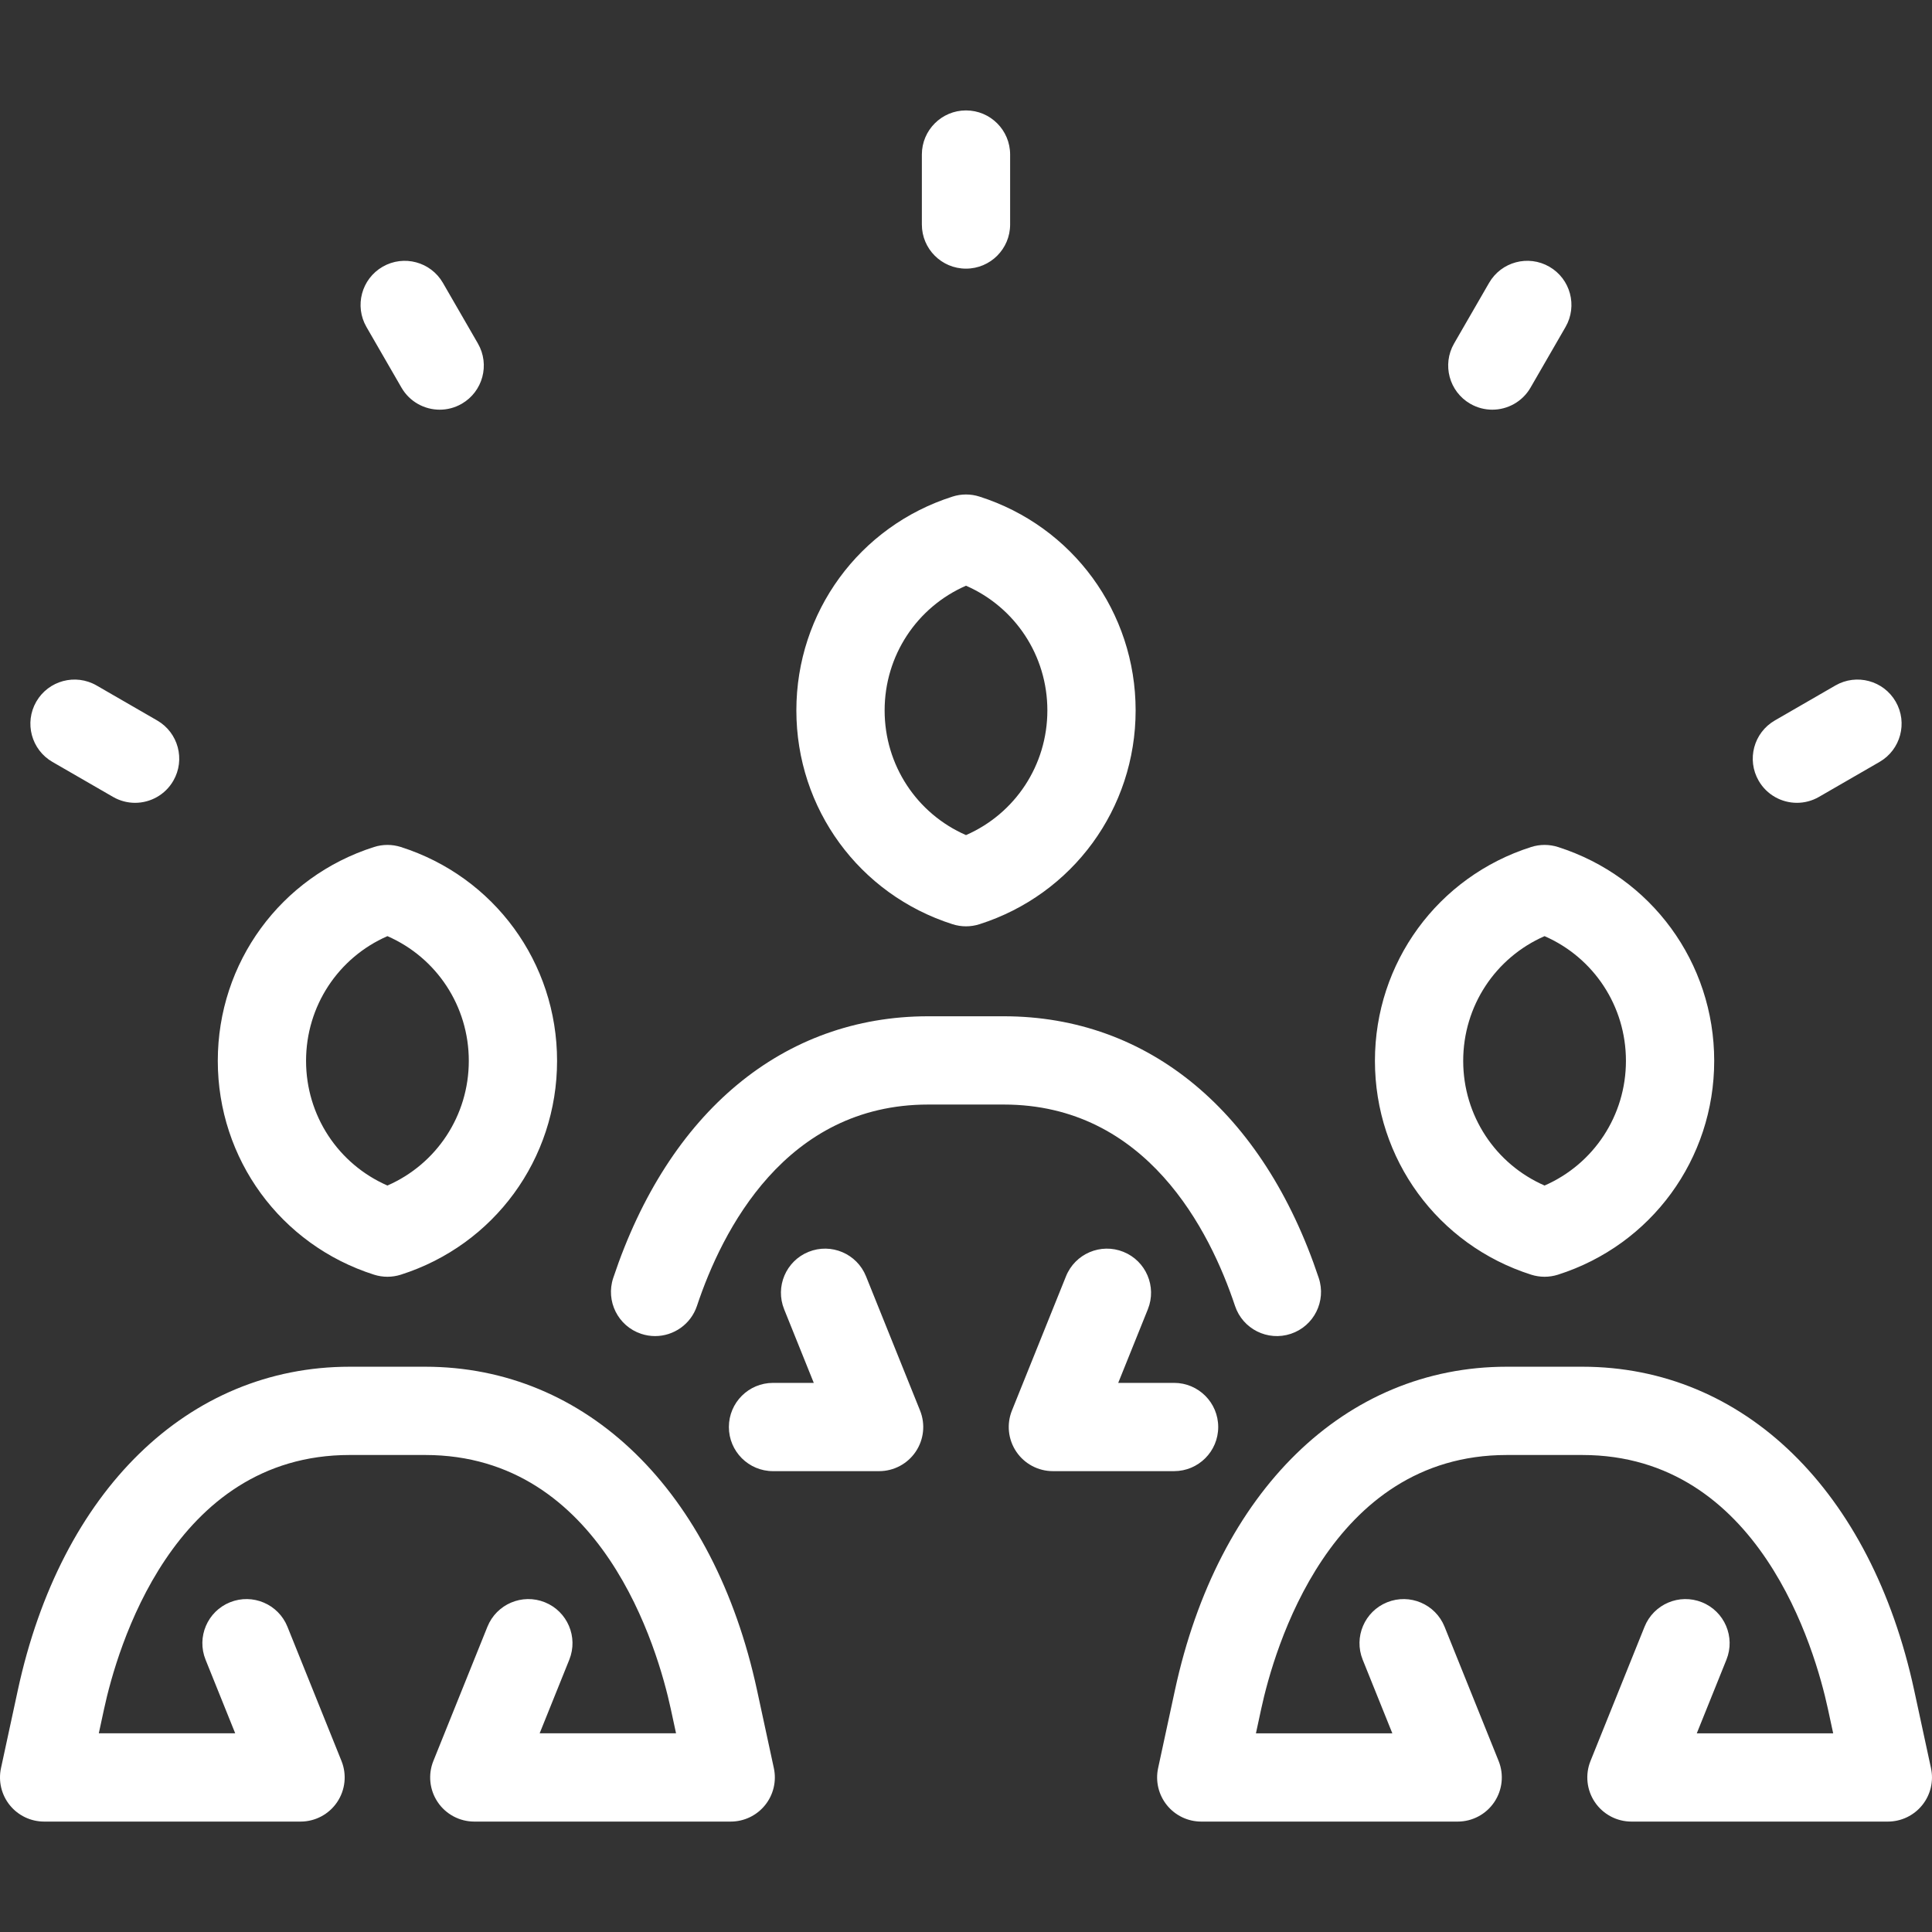
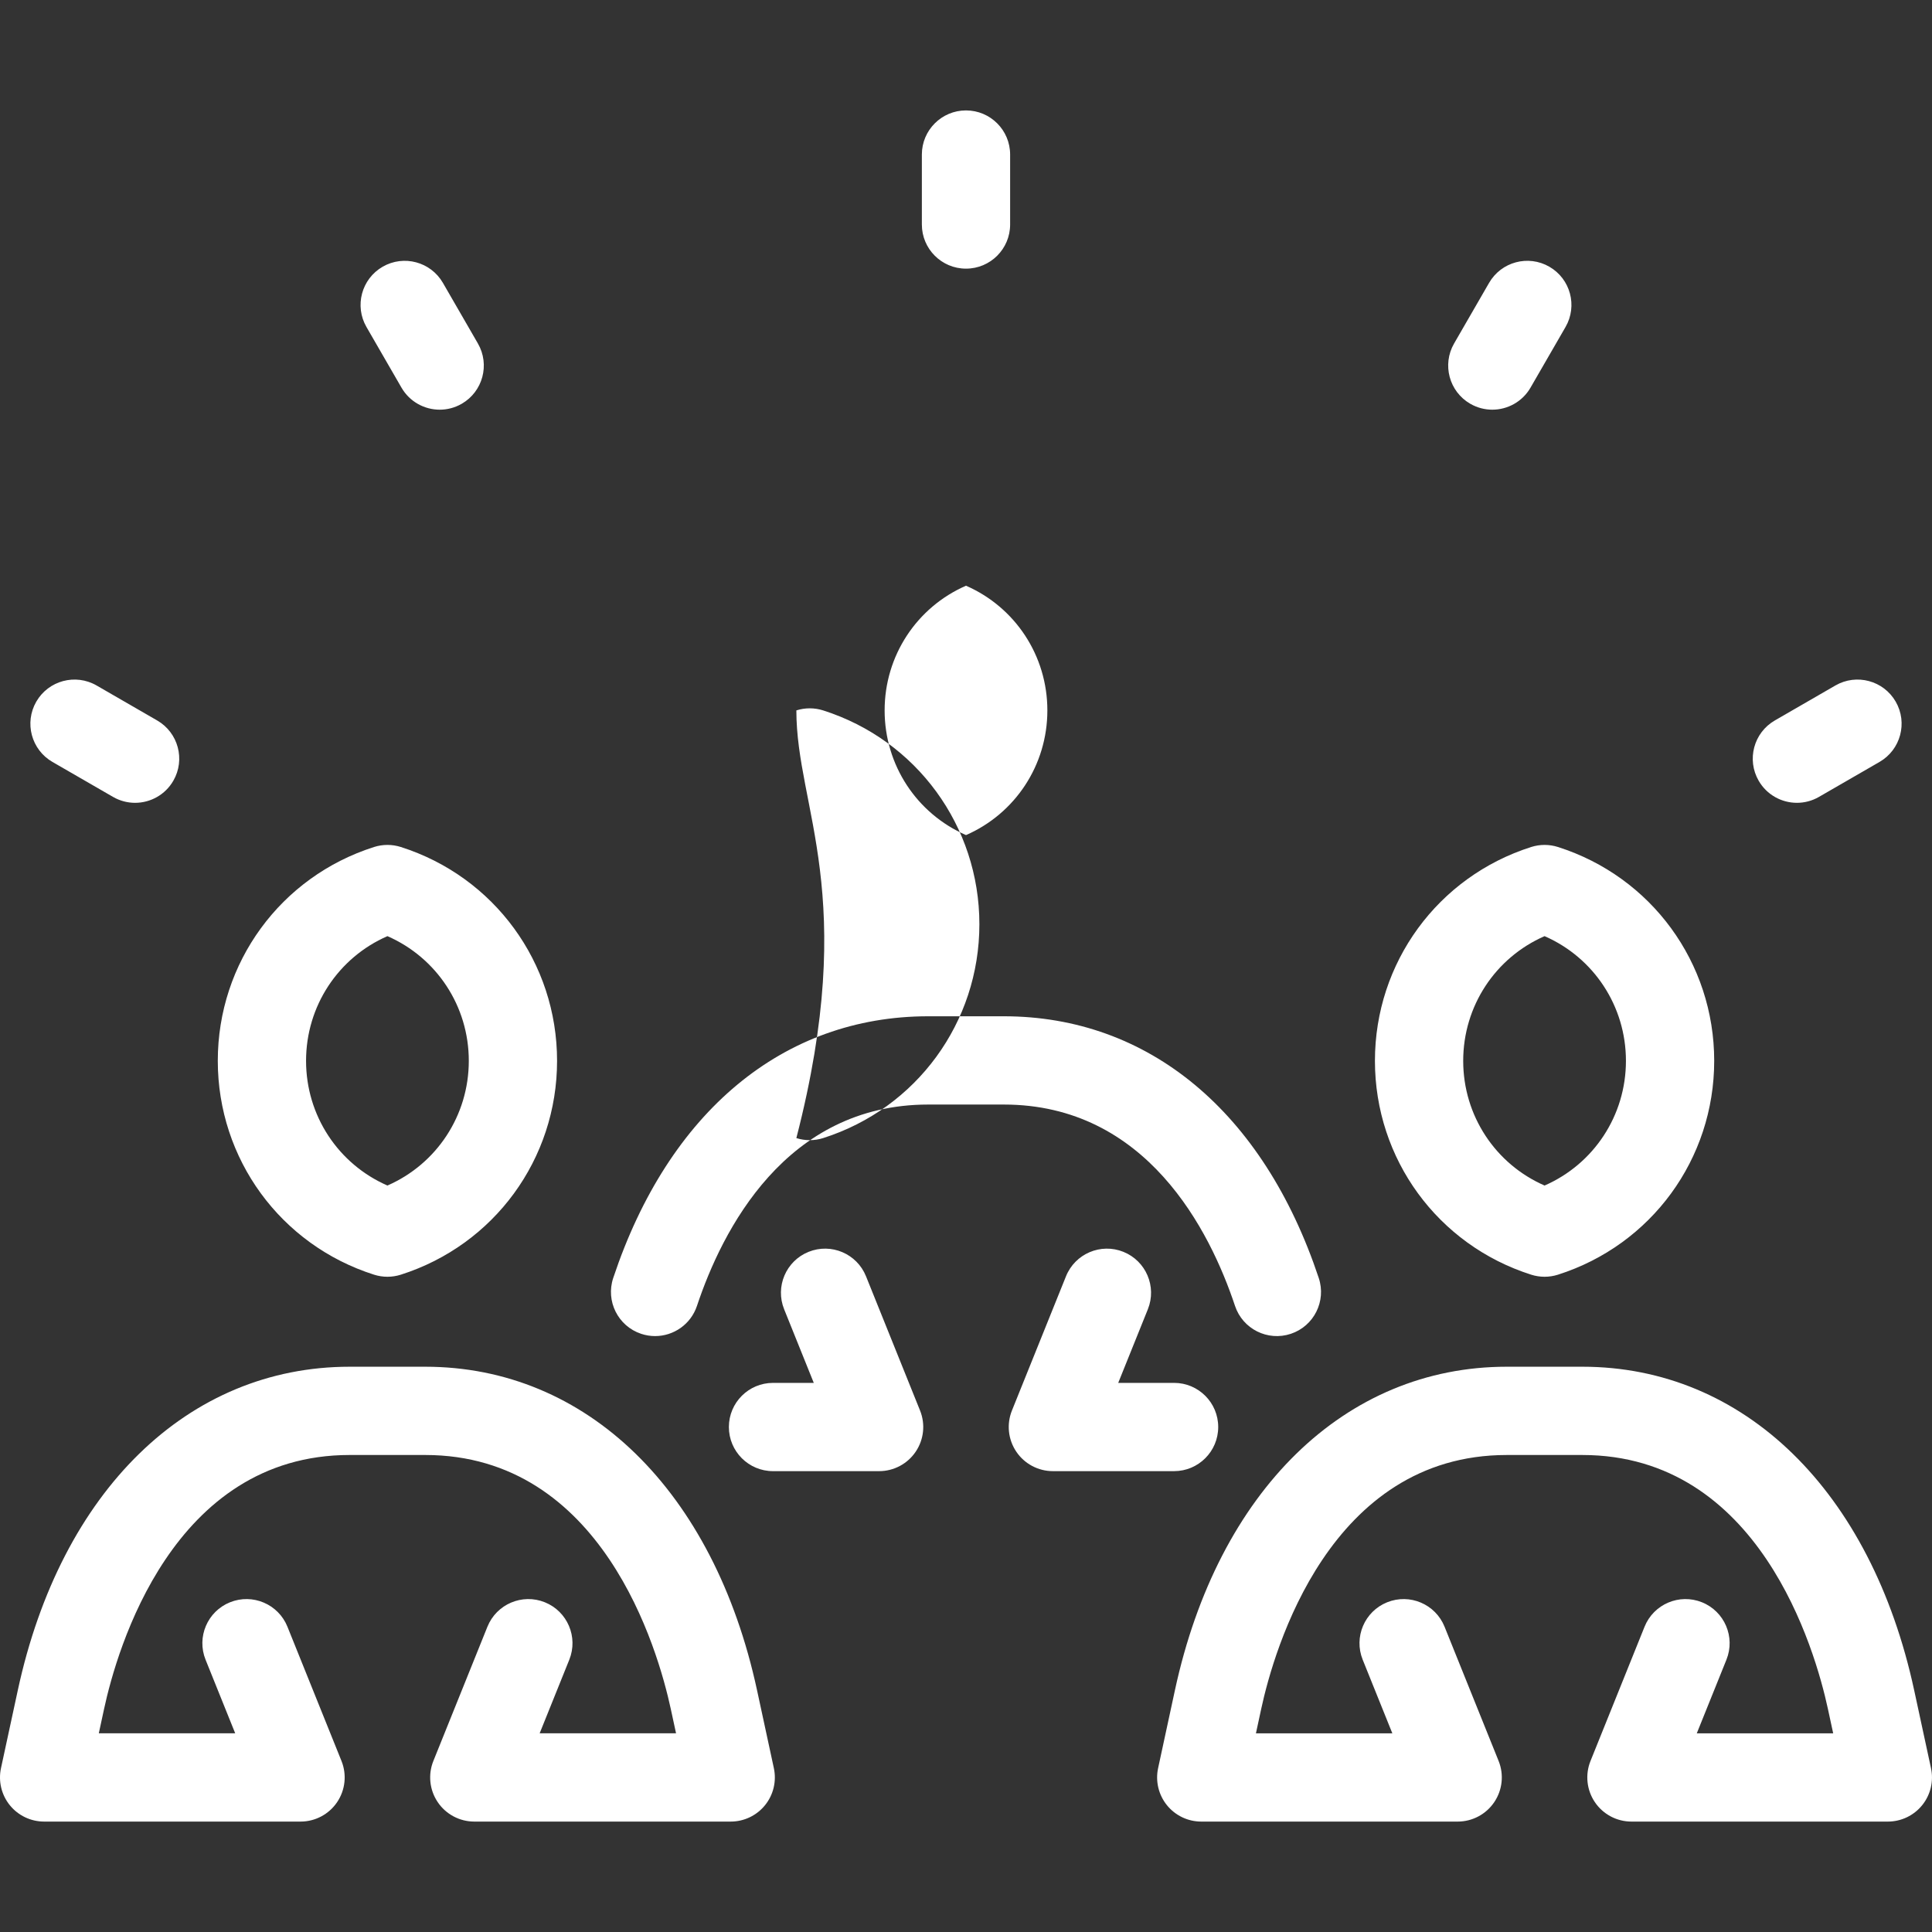
<svg xmlns="http://www.w3.org/2000/svg" version="1.1" id="Capa_1" x="0px" y="0px" width="512px" height="512px" viewBox="0 0 512 512" enable-background="new 0 0 512 512" xml:space="preserve">
  <rect x="0" y="0" width="512" height="512" fill="#333333" stroke="none" />
-   <path id="XMLID_580_" fill="#FFFFFF" d="M509.403,478.388c-2.22,2.751-5.564,4.35-9.101,4.35h-67.954  c-3.886,0-7.518-1.93-9.693-5.149c-2.174-3.221-2.607-7.311-1.156-10.915l14.324-35.573c2.412-5.992,9.224-8.895,15.219-6.48  c5.991,2.413,8.893,9.227,6.479,15.218l-7.856,19.508h36.146l-1.395-6.466c-3.409-15.785-18.18-67.293-65.086-67.293h-20.014  c-46.912,0-61.676,51.506-65.085,67.293l-1.395,6.466h36.147l-7.855-19.508c-2.412-5.992,0.488-12.806,6.48-15.218  c5.99-2.412,12.806,0.488,15.217,6.48l14.324,35.573c1.451,3.604,1.018,7.694-1.158,10.915c-2.174,3.22-5.807,5.149-9.691,5.149  h-67.956c-3.536,0-6.881-1.599-9.101-4.35c-2.221-2.751-3.077-6.358-2.331-9.813l4.452-20.63  c11.418-52.892,45.119-85.749,87.949-85.749h20.015c42.825,0,76.527,32.857,87.95,85.748l4.454,20.63  C512.48,472.029,511.624,475.637,509.403,478.388z M211.044,188.265c0-26.01,16.64-48.784,41.406-56.67  c2.308-0.734,4.789-0.734,7.099,0c24.766,7.888,41.404,30.662,41.404,56.67c0,26.006-16.641,48.78-41.403,56.669  c-1.155,0.368-2.354,0.552-3.55,0.552s-2.395-0.185-3.55-0.552C227.683,237.044,211.044,214.271,211.044,188.265z M234.435,188.265  c0,14.501,8.523,27.346,21.564,33.045c13.04-5.7,21.564-18.544,21.564-33.045c0-14.504-8.524-27.348-21.564-33.047  C242.958,160.917,234.435,173.762,234.435,188.265z M255.998,71.194c6.46,0,11.695-5.236,11.695-11.696v-18.54  c0-6.46-5.235-11.695-11.695-11.695s-11.696,5.235-11.696,11.695V59.5C244.302,65.958,249.54,71.194,255.998,71.194z   M364.371,281.132c0-26.007,16.641-48.78,41.405-56.669c2.31-0.734,4.79-0.736,7.099,0c24.767,7.889,41.406,30.662,41.406,56.668  s-16.64,48.781-41.404,56.672c-1.155,0.367-2.354,0.552-3.551,0.552c-1.196,0-2.396-0.185-3.55-0.552  C381.01,329.913,364.371,307.14,364.371,281.132z M387.763,281.132c0,14.503,8.523,27.347,21.563,33.048  c13.04-5.701,21.564-18.545,21.564-33.048c0-14.501-8.524-27.344-21.564-33.044C396.286,253.786,387.763,266.631,387.763,281.132z   M389.634,107.002c1.841,1.063,3.852,1.569,5.835,1.569c4.043,0,7.975-2.098,10.141-5.851l9.27-16.057  c3.229-5.595,1.313-12.747-4.283-15.977c-5.597-3.232-12.748-1.311-15.976,4.282l-9.27,16.057  C382.123,96.619,384.039,103.773,389.634,107.002z M476.206,212.755c1.983,0,3.995-0.505,5.836-1.568l16.055-9.27  c5.594-3.229,7.51-10.383,4.28-15.976c-3.228-5.592-10.379-7.51-15.977-4.281l-16.054,9.27c-5.595,3.229-7.51,10.383-4.28,15.976  C468.233,210.658,472.163,212.755,476.206,212.755z M57.717,281.132c0-26.007,16.64-48.781,41.408-56.669  c2.311-0.734,4.791-0.736,7.099,0c24.766,7.889,41.405,30.662,41.405,56.668s-16.639,48.781-41.404,56.672  c-1.155,0.367-2.354,0.552-3.55,0.552s-2.395-0.185-3.55-0.552C74.357,329.914,57.717,307.14,57.717,281.132z M81.108,281.132  c0,14.503,8.525,27.347,21.565,33.048c13.041-5.701,21.564-18.545,21.564-33.048c0-14.501-8.525-27.344-21.564-33.044  C89.633,253.786,81.108,266.631,81.108,281.132z M106.39,102.72c2.166,3.753,6.097,5.851,10.14,5.851  c1.983,0,3.995-0.506,5.836-1.569c5.595-3.229,7.511-10.382,4.282-15.976l-9.269-16.057c-3.229-5.593-10.382-7.511-15.977-4.282  c-5.594,3.229-7.511,10.382-4.282,15.977L106.39,102.72z M13.899,201.919l16.058,9.269c1.842,1.063,3.852,1.569,5.836,1.569  c4.042,0,7.974-2.099,10.14-5.851c3.229-5.594,1.313-12.747-4.282-15.976l-16.057-9.27c-5.593-3.229-12.747-1.311-15.976,4.282  C6.39,191.537,8.307,198.689,13.899,201.919z M229.502,338.231c-2.411-5.991-9.224-8.894-15.218-6.48  c-5.992,2.411-8.894,9.225-6.48,15.217l7.854,19.51h-10.803c-6.46,0-11.695,5.235-11.695,11.695s5.235,11.696,11.695,11.696h28.119  c3.885,0,7.518-1.93,9.692-5.15c2.174-3.22,2.608-7.31,1.156-10.913L229.502,338.231z M200.627,447.944  c-11.421-52.892-45.122-85.747-87.95-85.747H92.668c-42.833,0-76.535,32.856-87.951,85.748l-4.454,20.63  c-0.746,3.456,0.11,7.063,2.332,9.814c2.221,2.751,5.566,4.348,9.101,4.348h67.953c3.886,0,7.518-1.93,9.692-5.149  c2.174-3.221,2.608-7.311,1.157-10.915L76.174,431.1c-2.412-5.991-9.227-8.893-15.217-6.48c-5.992,2.412-8.893,9.227-6.481,15.218  l7.855,19.508H26.185l1.396-6.466c3.407-15.785,18.171-67.293,65.086-67.293h20.01c46.909,0,61.676,51.508,65.085,67.293  l1.396,6.466h-36.145l7.856-19.508c2.412-5.991-0.488-12.806-6.48-15.218c-5.989-2.413-12.805,0.489-15.217,6.479l-14.326,35.574  c-1.452,3.604-1.018,7.694,1.156,10.915c2.174,3.22,5.806,5.149,9.692,5.149h67.953c3.535,0,6.879-1.599,9.101-4.35  c2.221-2.751,3.078-6.358,2.331-9.813L200.627,447.944z M327.291,346.075c2.041,6.129,8.657,9.443,14.793,7.399  c6.129-2.041,9.441-8.664,7.4-14.792c-14.684-44.077-45.11-69.358-83.479-69.358h-20.012c-38.377,0-68.805,25.281-83.483,69.359  c-2.04,6.129,1.272,12.751,7.402,14.791c1.225,0.408,2.472,0.602,3.697,0.602c4.898,0,9.462-3.102,11.095-8.004  c6.636-19.927,23.423-53.356,61.291-53.356h20.011C303.863,292.717,320.652,326.148,327.291,346.075z M322.839,378.172  c0-6.46-5.235-11.695-11.696-11.695H296.34l7.855-19.509c2.412-5.992-0.488-12.805-6.48-15.217  c-5.989-2.413-12.805,0.488-15.217,6.48l-14.324,35.573c-1.451,3.604-1.018,7.694,1.158,10.914c2.174,3.221,5.807,5.15,9.691,5.15  h32.121C317.604,389.867,322.839,384.632,322.839,378.172z" />
+   <path id="XMLID_580_" fill="#FFFFFF" d="M509.403,478.388c-2.22,2.751-5.564,4.35-9.101,4.35h-67.954  c-3.886,0-7.518-1.93-9.693-5.149c-2.174-3.221-2.607-7.311-1.156-10.915l14.324-35.573c2.412-5.992,9.224-8.895,15.219-6.48  c5.991,2.413,8.893,9.227,6.479,15.218l-7.856,19.508h36.146l-1.395-6.466c-3.409-15.785-18.18-67.293-65.086-67.293h-20.014  c-46.912,0-61.676,51.506-65.085,67.293l-1.395,6.466h36.147l-7.855-19.508c-2.412-5.992,0.488-12.806,6.48-15.218  c5.99-2.412,12.806,0.488,15.217,6.48l14.324,35.573c1.451,3.604,1.018,7.694-1.158,10.915c-2.174,3.22-5.807,5.149-9.691,5.149  h-67.956c-3.536,0-6.881-1.599-9.101-4.35c-2.221-2.751-3.077-6.358-2.331-9.813l4.452-20.63  c11.418-52.892,45.119-85.749,87.949-85.749h20.015c42.825,0,76.527,32.857,87.95,85.748l4.454,20.63  C512.48,472.029,511.624,475.637,509.403,478.388z M211.044,188.265c2.308-0.734,4.789-0.734,7.099,0c24.766,7.888,41.404,30.662,41.404,56.67c0,26.006-16.641,48.78-41.403,56.669  c-1.155,0.368-2.354,0.552-3.55,0.552s-2.395-0.185-3.55-0.552C227.683,237.044,211.044,214.271,211.044,188.265z M234.435,188.265  c0,14.501,8.523,27.346,21.564,33.045c13.04-5.7,21.564-18.544,21.564-33.045c0-14.504-8.524-27.348-21.564-33.047  C242.958,160.917,234.435,173.762,234.435,188.265z M255.998,71.194c6.46,0,11.695-5.236,11.695-11.696v-18.54  c0-6.46-5.235-11.695-11.695-11.695s-11.696,5.235-11.696,11.695V59.5C244.302,65.958,249.54,71.194,255.998,71.194z   M364.371,281.132c0-26.007,16.641-48.78,41.405-56.669c2.31-0.734,4.79-0.736,7.099,0c24.767,7.889,41.406,30.662,41.406,56.668  s-16.64,48.781-41.404,56.672c-1.155,0.367-2.354,0.552-3.551,0.552c-1.196,0-2.396-0.185-3.55-0.552  C381.01,329.913,364.371,307.14,364.371,281.132z M387.763,281.132c0,14.503,8.523,27.347,21.563,33.048  c13.04-5.701,21.564-18.545,21.564-33.048c0-14.501-8.524-27.344-21.564-33.044C396.286,253.786,387.763,266.631,387.763,281.132z   M389.634,107.002c1.841,1.063,3.852,1.569,5.835,1.569c4.043,0,7.975-2.098,10.141-5.851l9.27-16.057  c3.229-5.595,1.313-12.747-4.283-15.977c-5.597-3.232-12.748-1.311-15.976,4.282l-9.27,16.057  C382.123,96.619,384.039,103.773,389.634,107.002z M476.206,212.755c1.983,0,3.995-0.505,5.836-1.568l16.055-9.27  c5.594-3.229,7.51-10.383,4.28-15.976c-3.228-5.592-10.379-7.51-15.977-4.281l-16.054,9.27c-5.595,3.229-7.51,10.383-4.28,15.976  C468.233,210.658,472.163,212.755,476.206,212.755z M57.717,281.132c0-26.007,16.64-48.781,41.408-56.669  c2.311-0.734,4.791-0.736,7.099,0c24.766,7.889,41.405,30.662,41.405,56.668s-16.639,48.781-41.404,56.672  c-1.155,0.367-2.354,0.552-3.55,0.552s-2.395-0.185-3.55-0.552C74.357,329.914,57.717,307.14,57.717,281.132z M81.108,281.132  c0,14.503,8.525,27.347,21.565,33.048c13.041-5.701,21.564-18.545,21.564-33.048c0-14.501-8.525-27.344-21.564-33.044  C89.633,253.786,81.108,266.631,81.108,281.132z M106.39,102.72c2.166,3.753,6.097,5.851,10.14,5.851  c1.983,0,3.995-0.506,5.836-1.569c5.595-3.229,7.511-10.382,4.282-15.976l-9.269-16.057c-3.229-5.593-10.382-7.511-15.977-4.282  c-5.594,3.229-7.511,10.382-4.282,15.977L106.39,102.72z M13.899,201.919l16.058,9.269c1.842,1.063,3.852,1.569,5.836,1.569  c4.042,0,7.974-2.099,10.14-5.851c3.229-5.594,1.313-12.747-4.282-15.976l-16.057-9.27c-5.593-3.229-12.747-1.311-15.976,4.282  C6.39,191.537,8.307,198.689,13.899,201.919z M229.502,338.231c-2.411-5.991-9.224-8.894-15.218-6.48  c-5.992,2.411-8.894,9.225-6.48,15.217l7.854,19.51h-10.803c-6.46,0-11.695,5.235-11.695,11.695s5.235,11.696,11.695,11.696h28.119  c3.885,0,7.518-1.93,9.692-5.15c2.174-3.22,2.608-7.31,1.156-10.913L229.502,338.231z M200.627,447.944  c-11.421-52.892-45.122-85.747-87.95-85.747H92.668c-42.833,0-76.535,32.856-87.951,85.748l-4.454,20.63  c-0.746,3.456,0.11,7.063,2.332,9.814c2.221,2.751,5.566,4.348,9.101,4.348h67.953c3.886,0,7.518-1.93,9.692-5.149  c2.174-3.221,2.608-7.311,1.157-10.915L76.174,431.1c-2.412-5.991-9.227-8.893-15.217-6.48c-5.992,2.412-8.893,9.227-6.481,15.218  l7.855,19.508H26.185l1.396-6.466c3.407-15.785,18.171-67.293,65.086-67.293h20.01c46.909,0,61.676,51.508,65.085,67.293  l1.396,6.466h-36.145l7.856-19.508c2.412-5.991-0.488-12.806-6.48-15.218c-5.989-2.413-12.805,0.489-15.217,6.479l-14.326,35.574  c-1.452,3.604-1.018,7.694,1.156,10.915c2.174,3.22,5.806,5.149,9.692,5.149h67.953c3.535,0,6.879-1.599,9.101-4.35  c2.221-2.751,3.078-6.358,2.331-9.813L200.627,447.944z M327.291,346.075c2.041,6.129,8.657,9.443,14.793,7.399  c6.129-2.041,9.441-8.664,7.4-14.792c-14.684-44.077-45.11-69.358-83.479-69.358h-20.012c-38.377,0-68.805,25.281-83.483,69.359  c-2.04,6.129,1.272,12.751,7.402,14.791c1.225,0.408,2.472,0.602,3.697,0.602c4.898,0,9.462-3.102,11.095-8.004  c6.636-19.927,23.423-53.356,61.291-53.356h20.011C303.863,292.717,320.652,326.148,327.291,346.075z M322.839,378.172  c0-6.46-5.235-11.695-11.696-11.695H296.34l7.855-19.509c2.412-5.992-0.488-12.805-6.48-15.217  c-5.989-2.413-12.805,0.488-15.217,6.48l-14.324,35.573c-1.451,3.604-1.018,7.694,1.158,10.914c2.174,3.221,5.807,5.15,9.691,5.15  h32.121C317.604,389.867,322.839,384.632,322.839,378.172z" />
</svg>